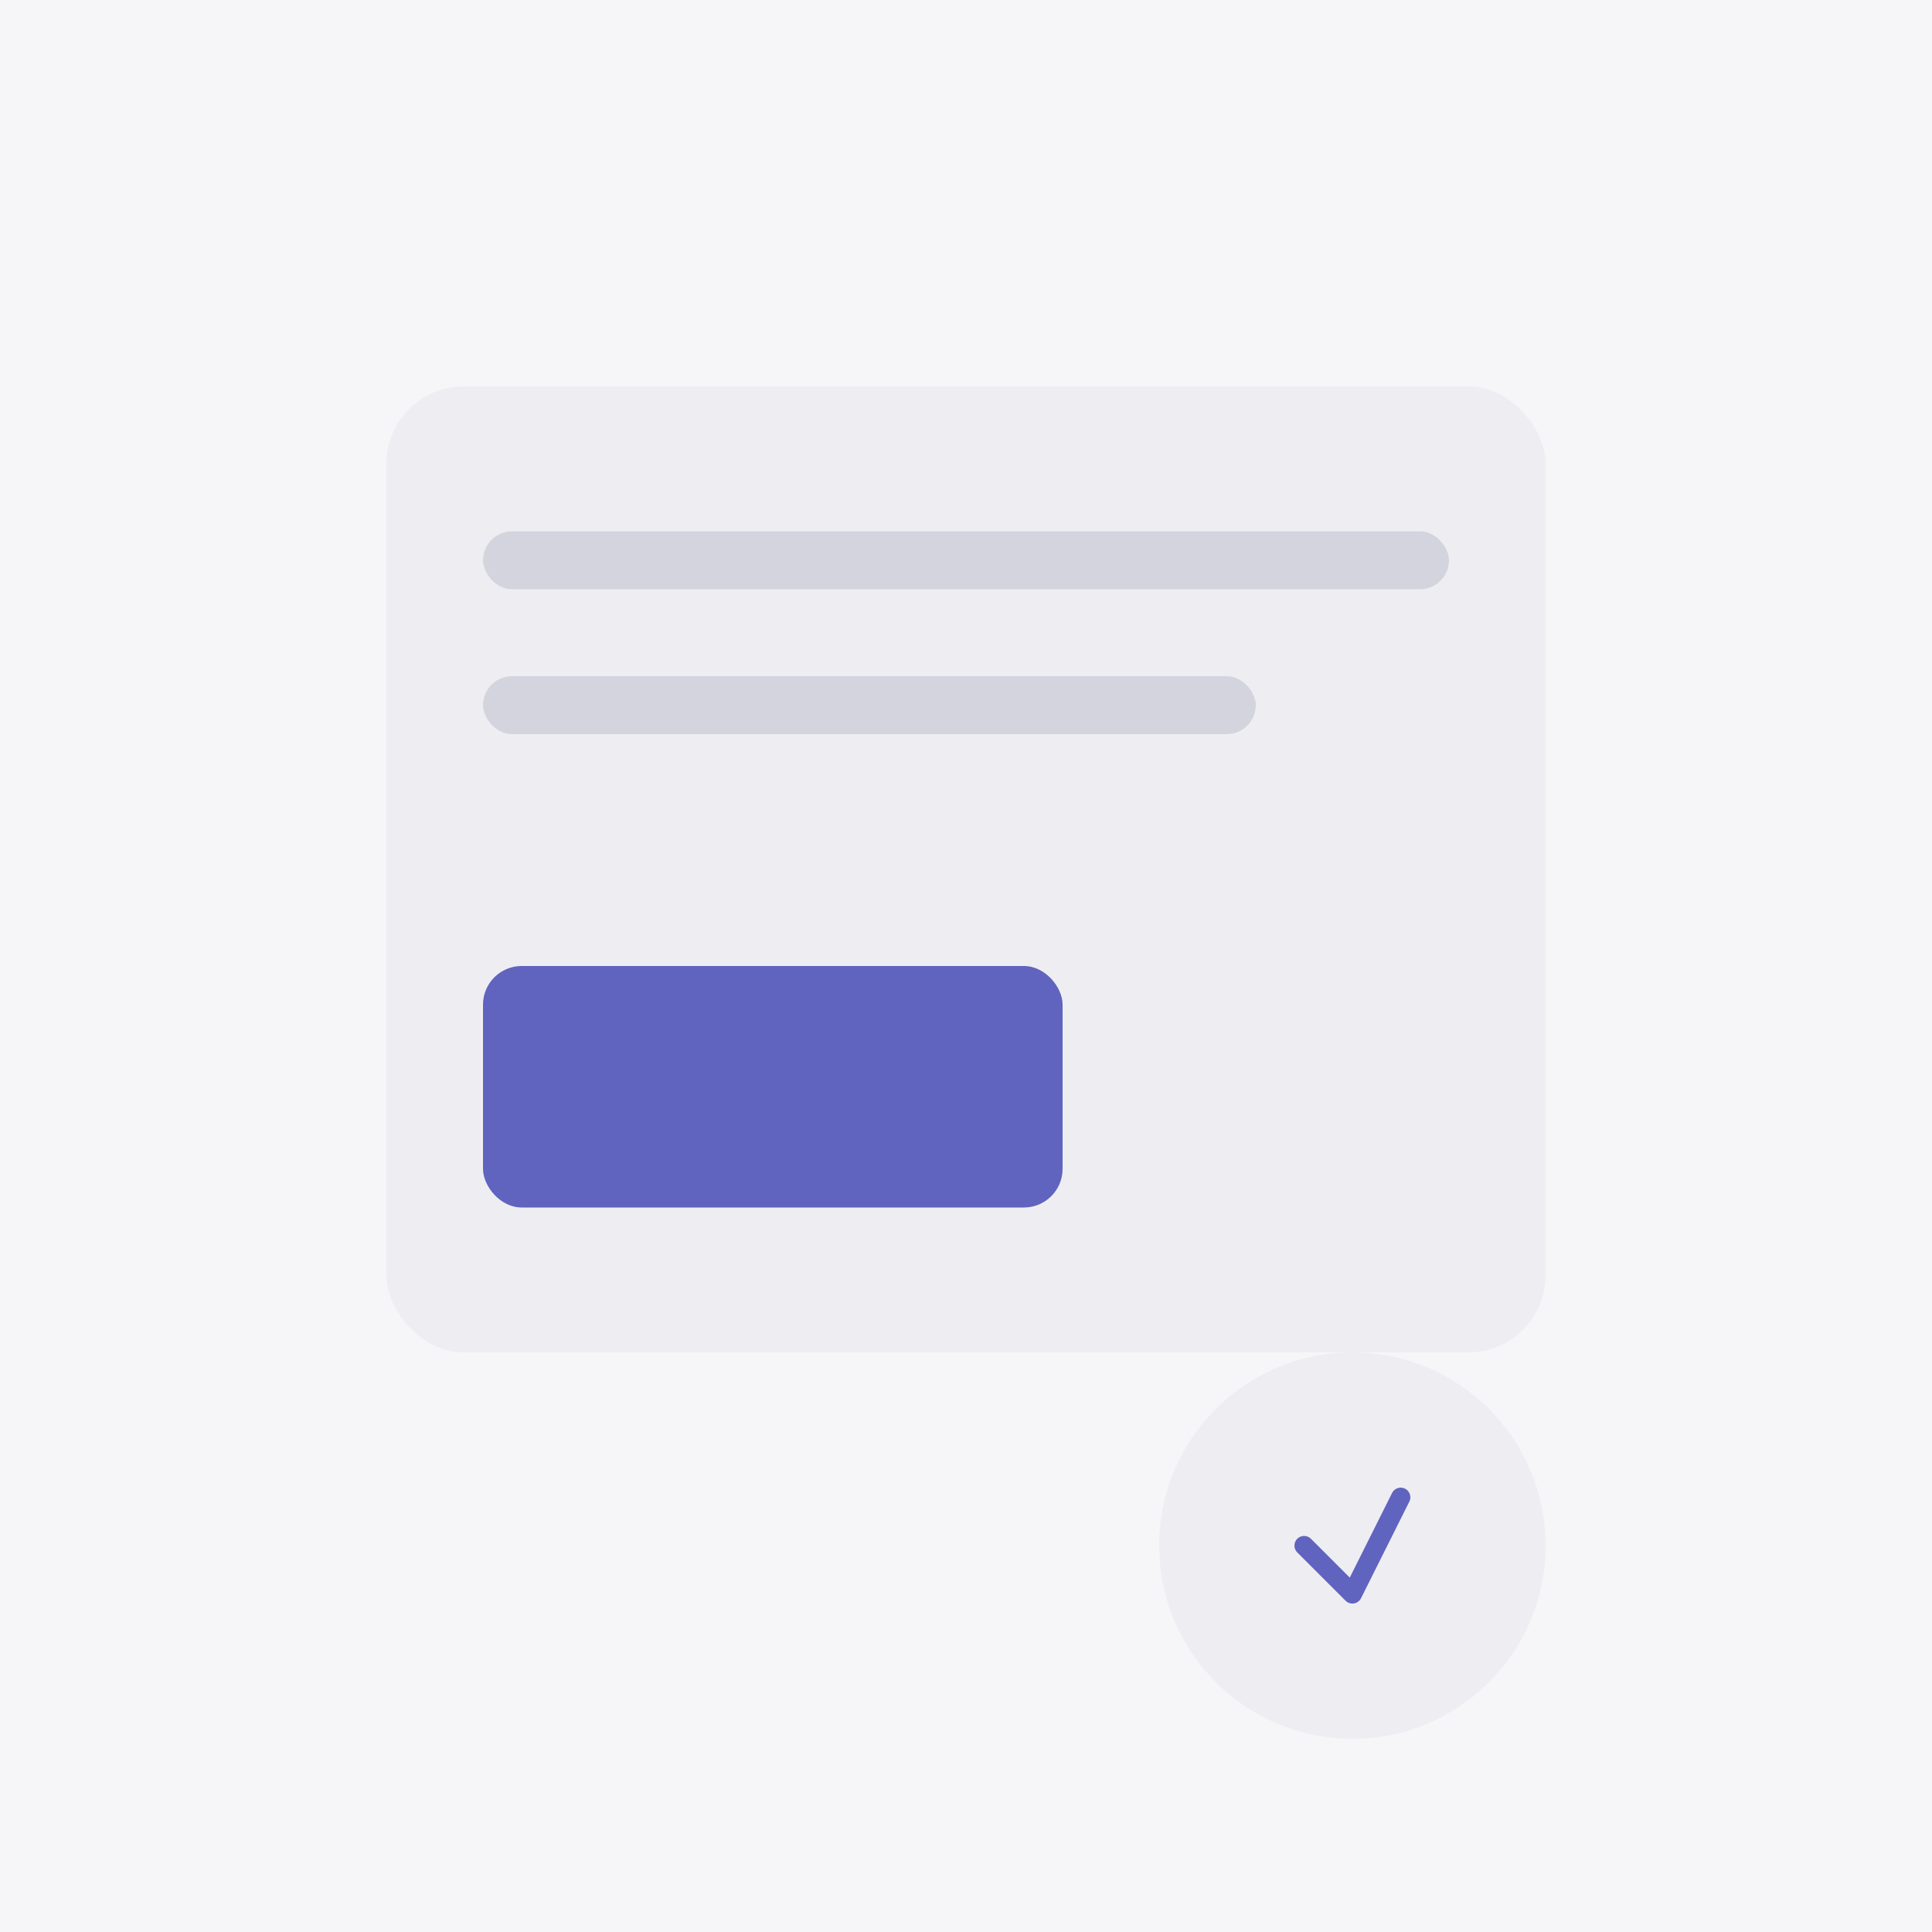
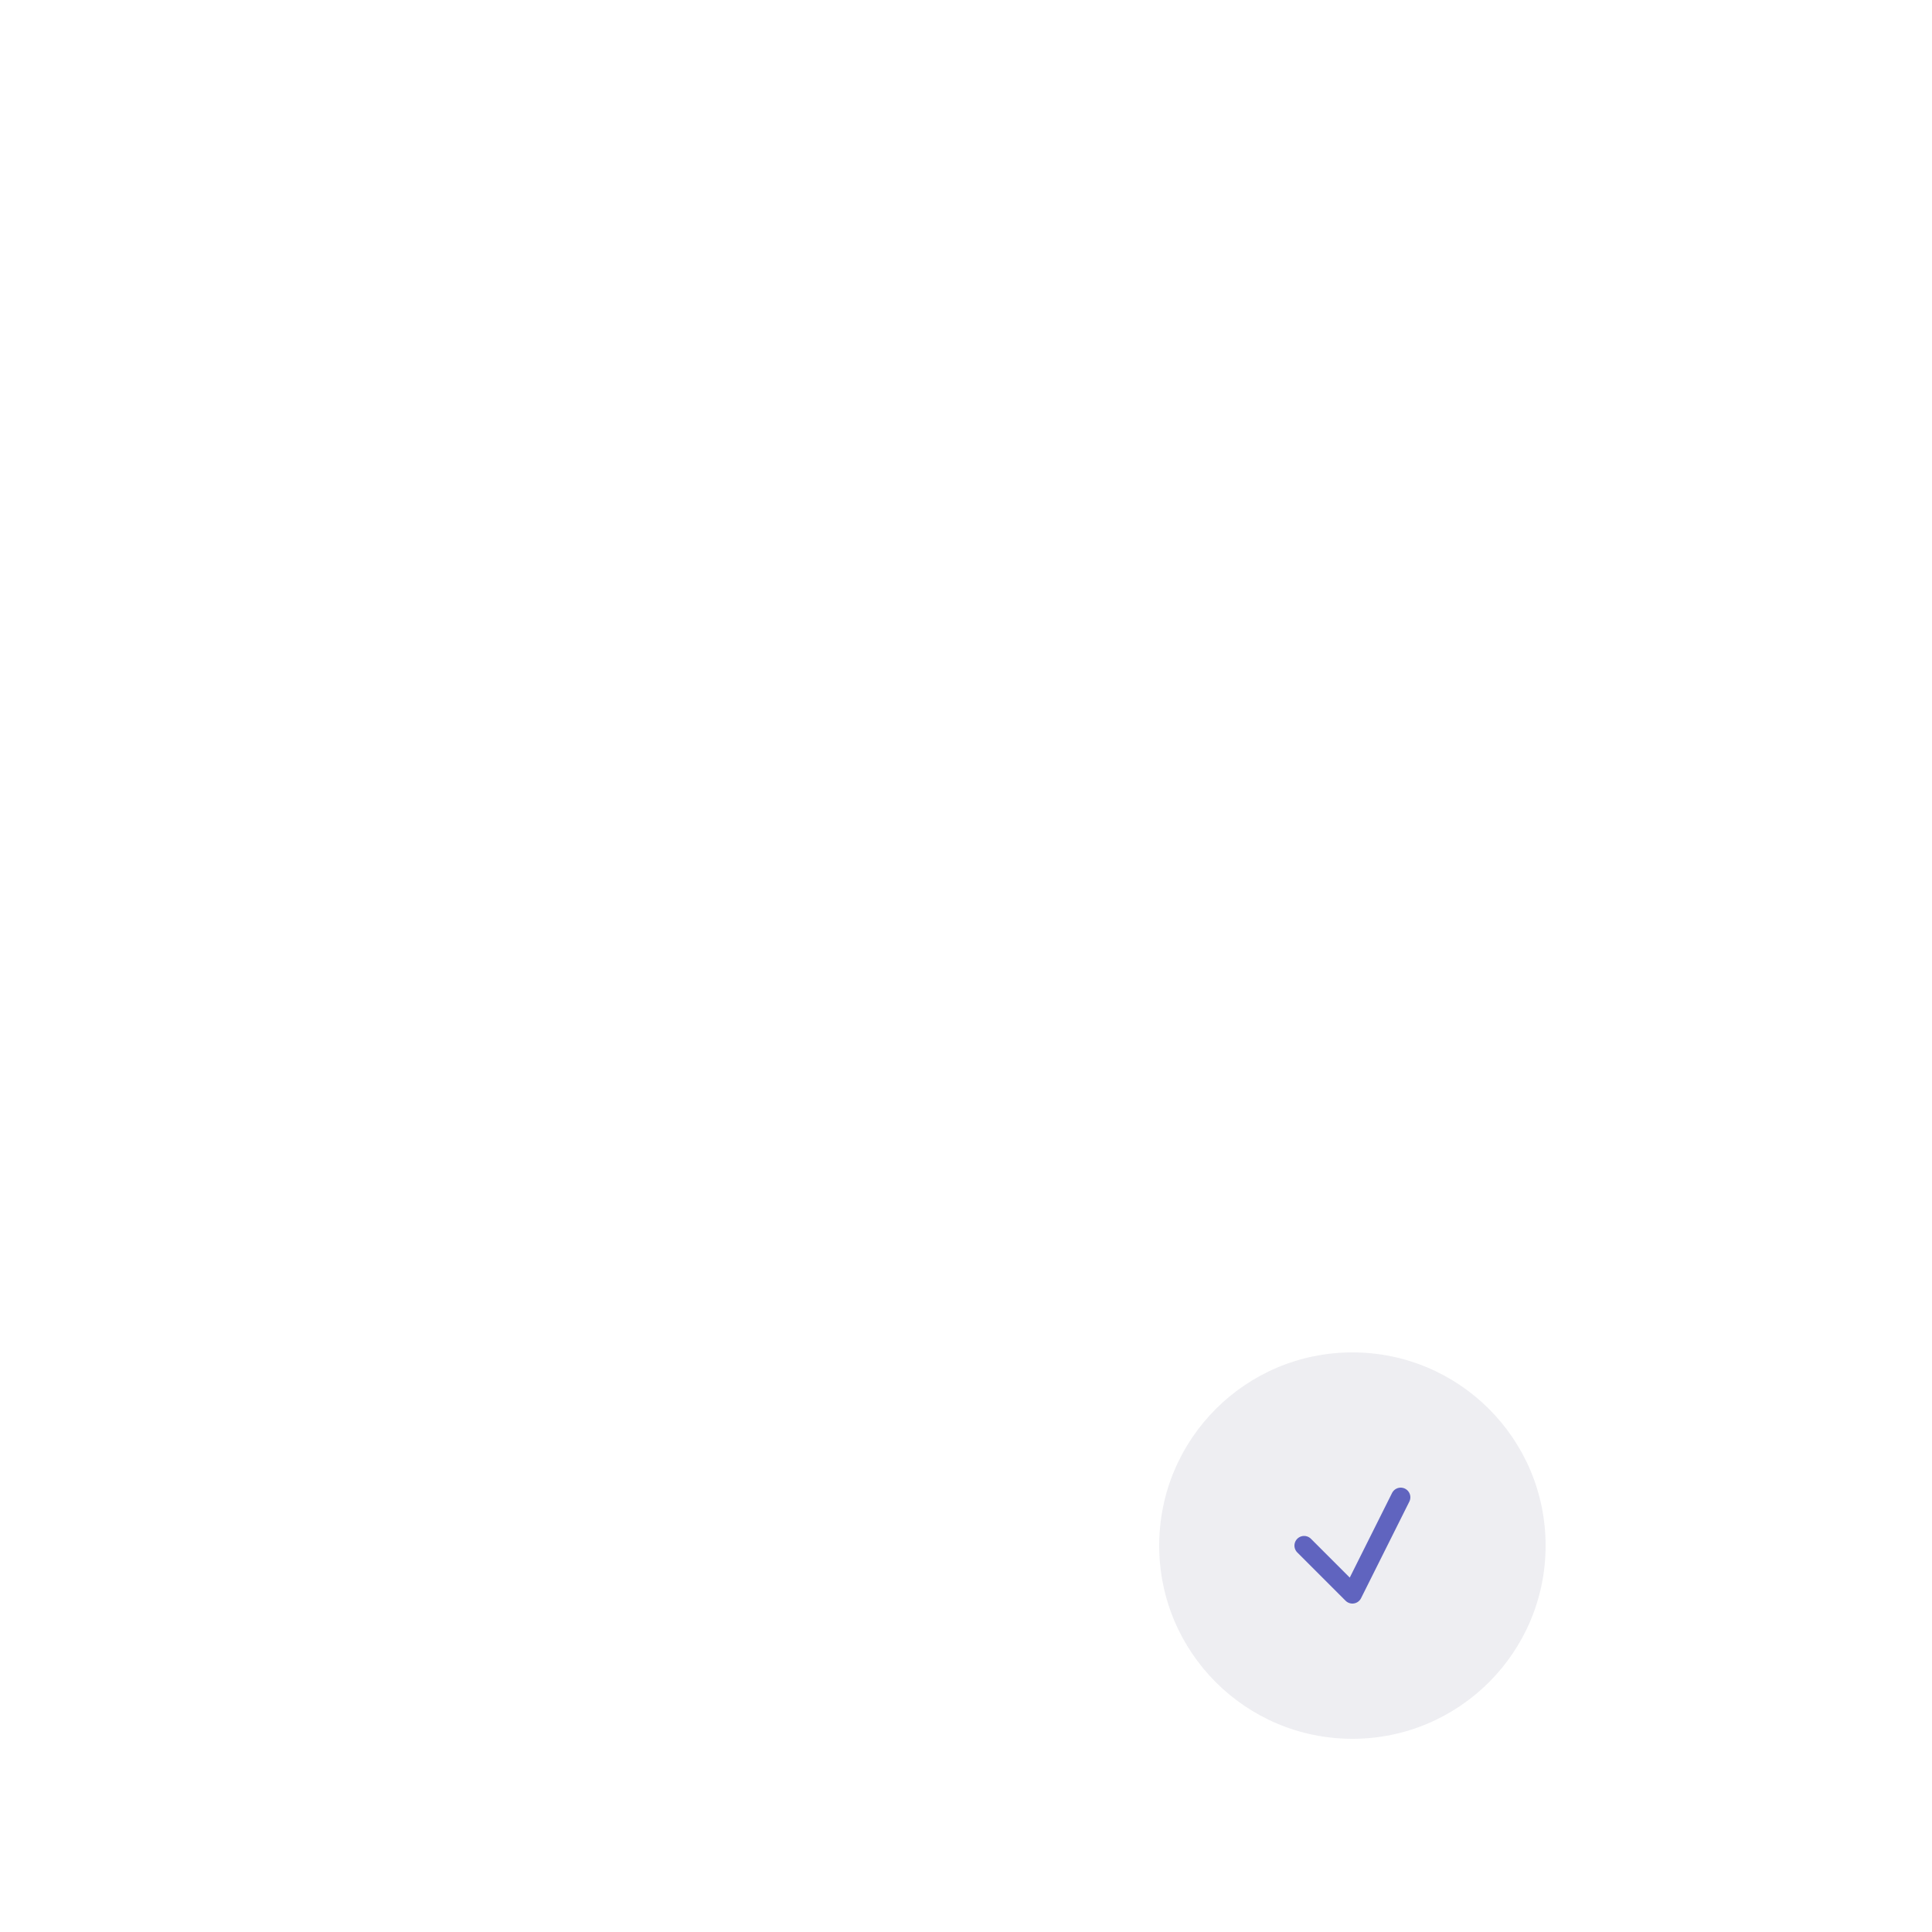
<svg xmlns="http://www.w3.org/2000/svg" viewBox="0 0 200 200" fill="none">
-   <rect width="200" height="200" fill="#F6F6F8" />
-   <rect x="40" y="40" width="120" height="100" rx="8" fill="#EEEEF2" />
-   <rect x="50" y="55" width="100" height="6" rx="3" fill="#D4D4DE" />
-   <rect x="50" y="70" width="80" height="6" rx="3" fill="#D4D4DE" />
-   <rect x="50" y="100" width="60" height="25" rx="4" fill="#6064BF" />
  <circle cx="140" cy="160" r="20" fill="#EEEEF2" />
  <path d="M135 160L140 165L145 155" stroke="#6064BF" stroke-width="2" stroke-linecap="round" stroke-linejoin="round" />
</svg>